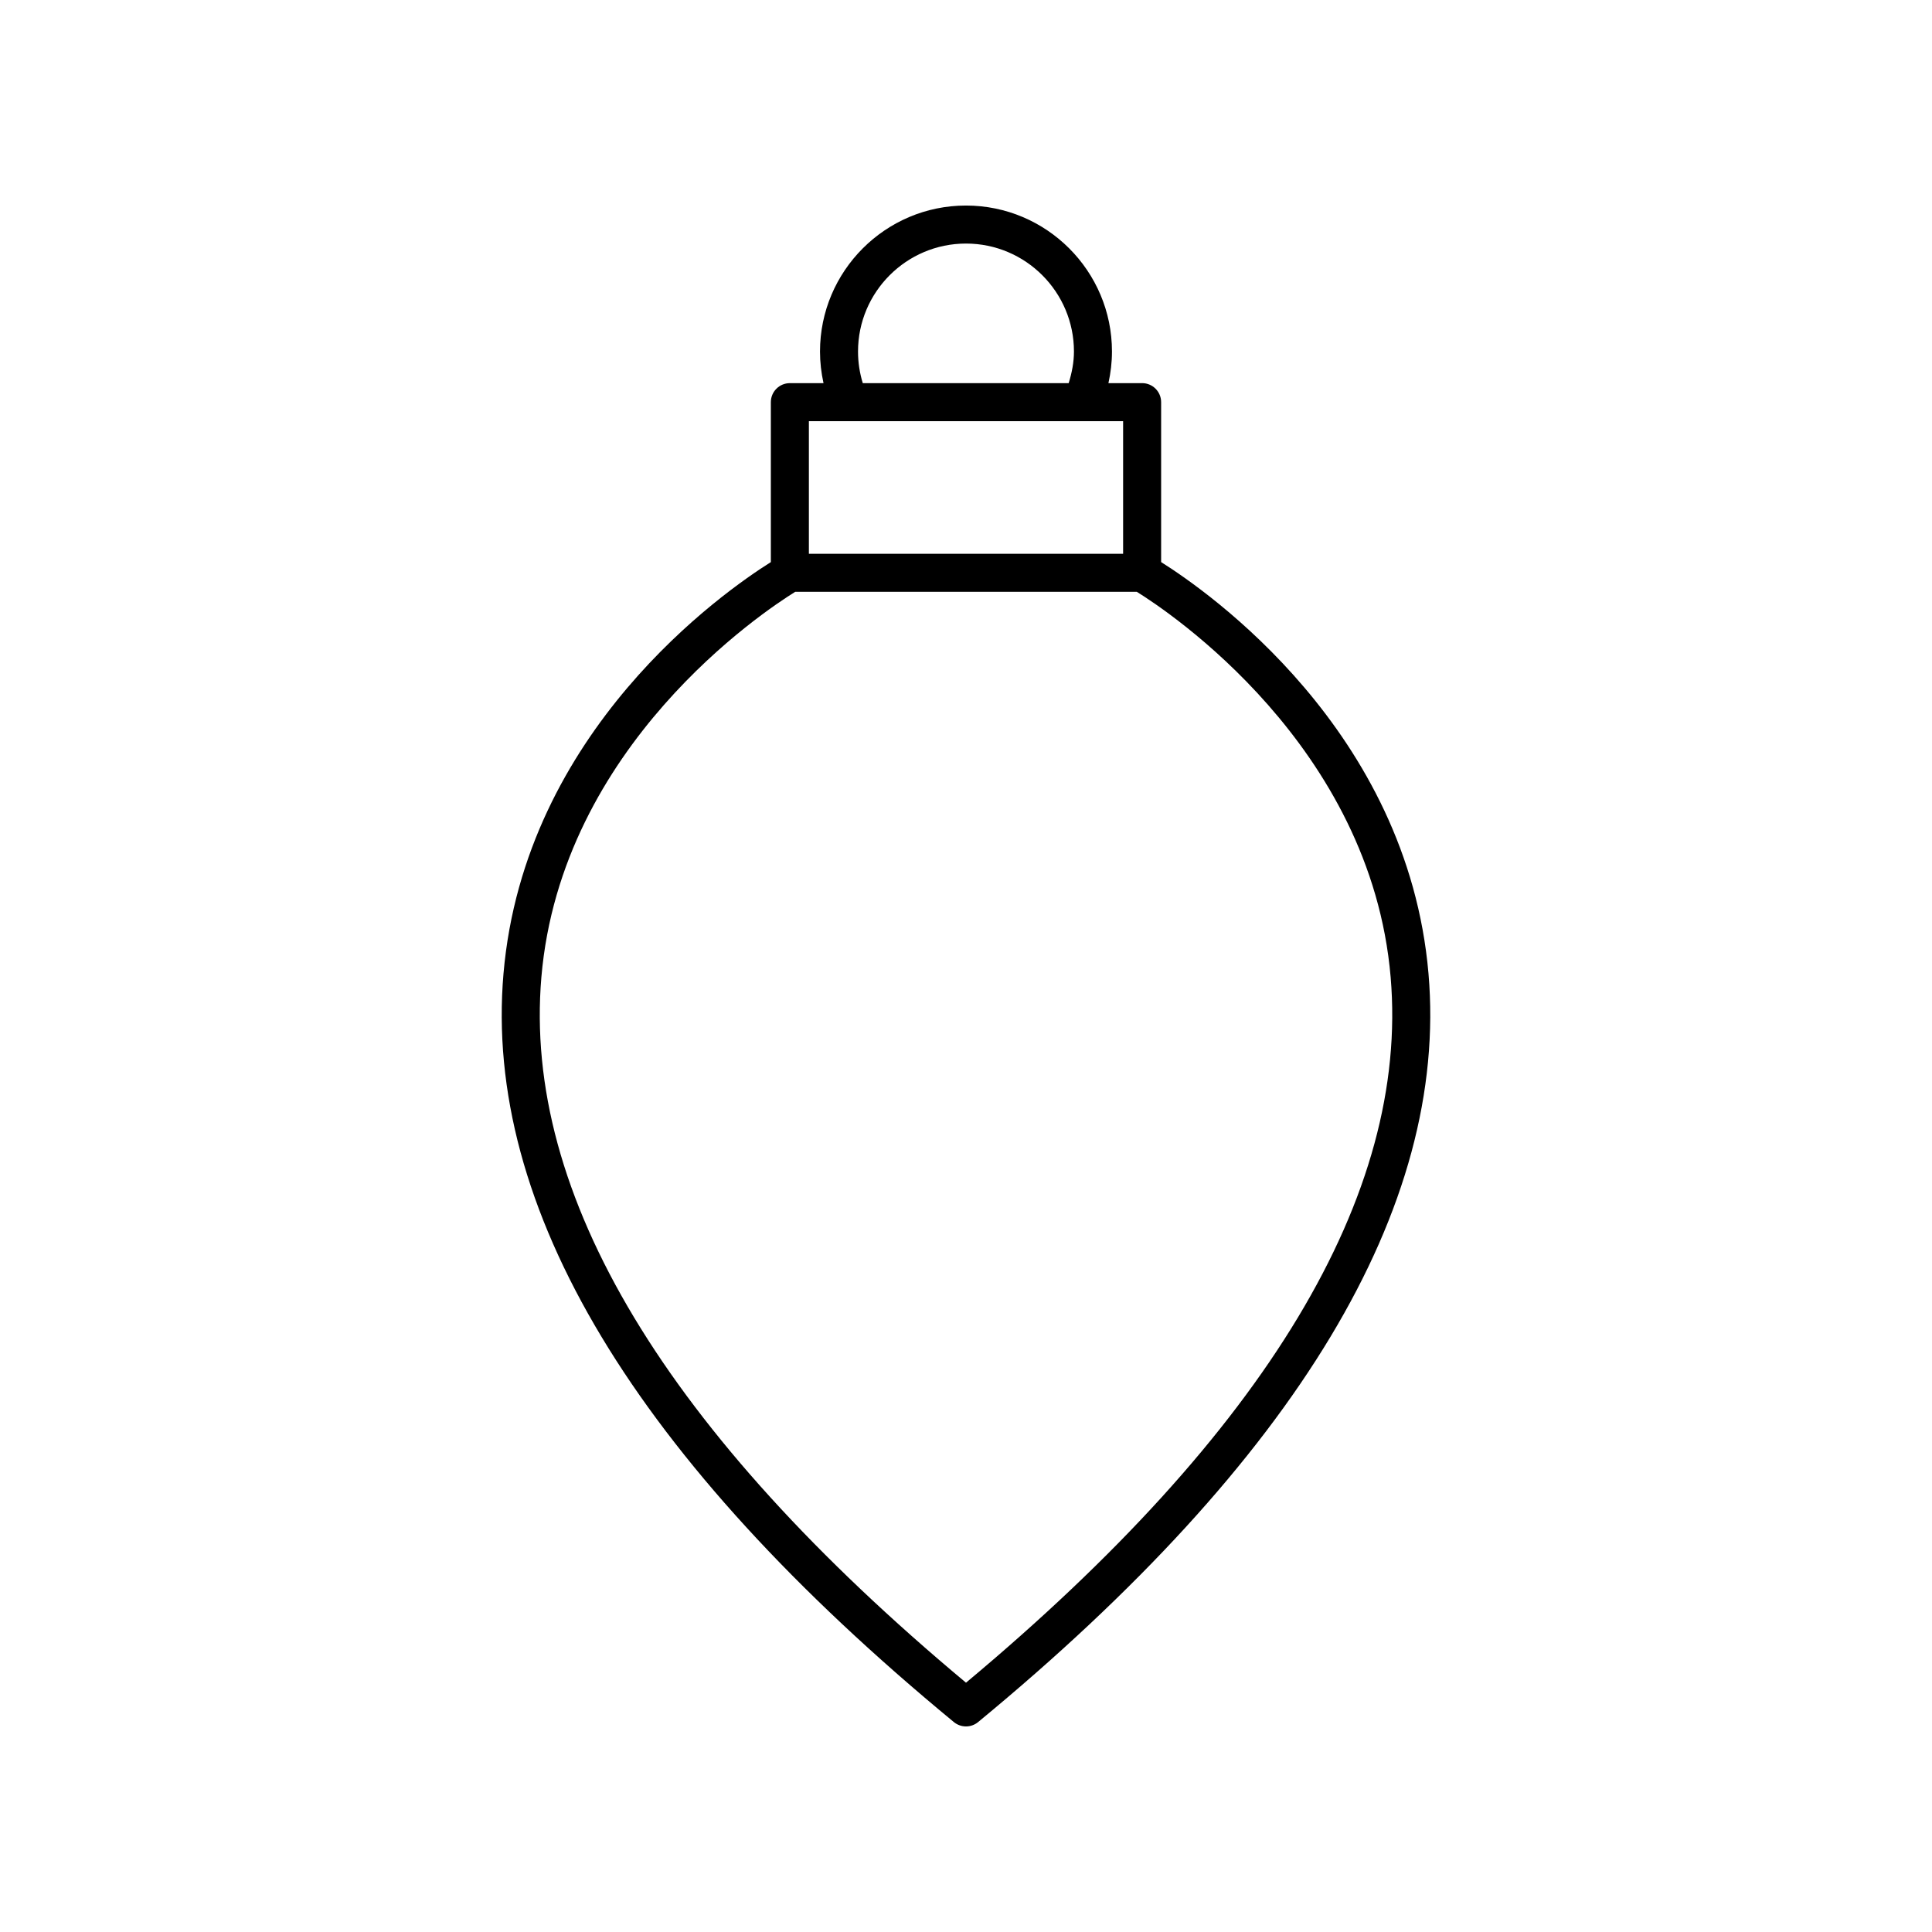
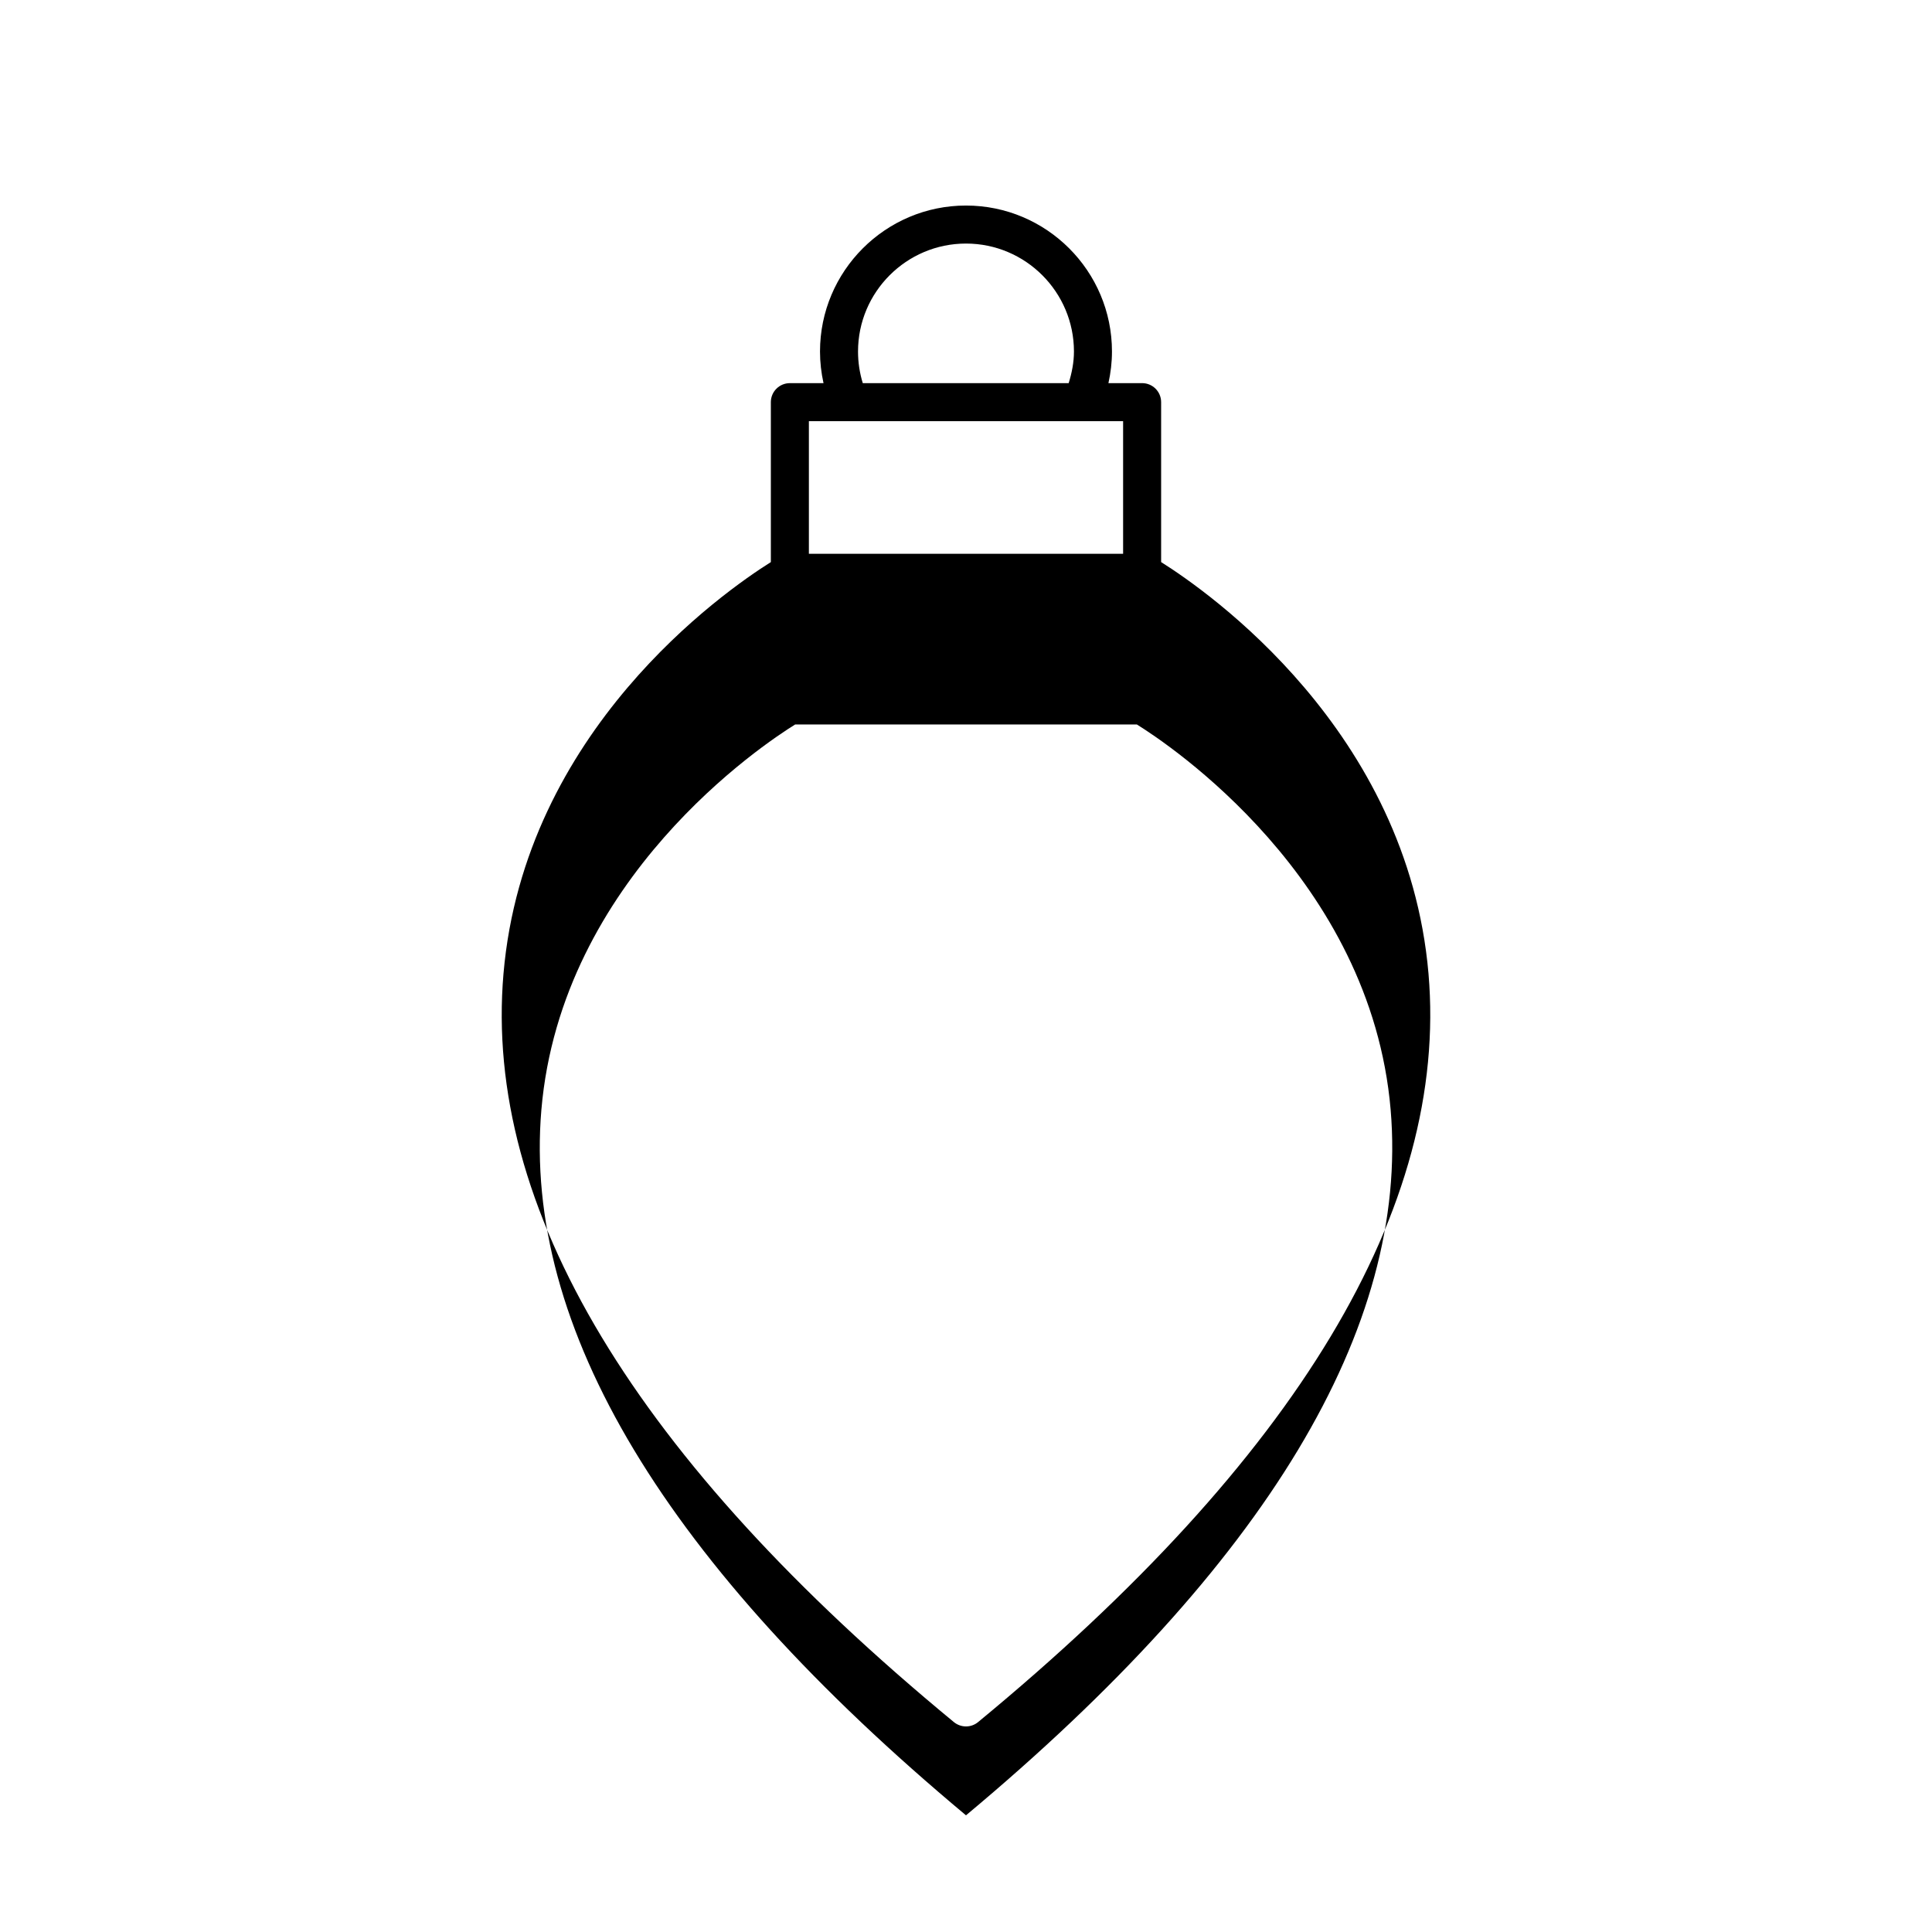
<svg xmlns="http://www.w3.org/2000/svg" fill="#000000" width="800px" height="800px" version="1.1" viewBox="144 144 512 512">
-   <path d="m451.71 292.96v-42.387c0-2.785-2.254-5.039-5.039-5.039h-8.926c0.605-2.734 0.938-5.531 0.938-8.379 0-21.332-17.355-38.684-38.684-38.684-21.332 0-38.688 17.352-38.688 38.688 0 2.848 0.328 5.644 0.93 8.379h-8.918c-2.781 0-5.039 2.254-5.039 5.039v42.387c-12.445 7.82-65.309 44.637-70.852 109.05-5.332 61.93 34.828 128.66 119.36 198.36 0.934 0.762 2.07 1.148 3.207 1.148s2.273-0.383 3.207-1.152c84.531-69.691 124.69-136.43 119.36-198.36-5.551-64.414-58.414-101.23-70.855-109.05zm-51.711-84.414c15.777 0 28.609 12.836 28.609 28.609 0 2.883-0.559 5.668-1.395 8.379h-54.57c-0.828-2.703-1.258-5.504-1.258-8.379 0-15.773 12.836-28.609 28.613-28.609zm-41.637 47.066h10.738c0.012 0 0.023 0.004 0.035 0.004 0.008 0 0.016-0.004 0.023-0.004h72.477v35.148h-83.273zm41.637 334.32c-79.582-66.441-117.45-129.33-112.53-186.96 5.234-61.406 58.988-97.004 67.262-102.13h90.543c8.273 5.129 62.027 40.727 67.262 102.13 4.91 57.637-32.953 120.52-112.54 186.96z" />
+   <path d="m451.71 292.96v-42.387c0-2.785-2.254-5.039-5.039-5.039h-8.926c0.605-2.734 0.938-5.531 0.938-8.379 0-21.332-17.355-38.684-38.684-38.684-21.332 0-38.688 17.352-38.688 38.688 0 2.848 0.328 5.644 0.93 8.379h-8.918c-2.781 0-5.039 2.254-5.039 5.039v42.387c-12.445 7.82-65.309 44.637-70.852 109.05-5.332 61.93 34.828 128.66 119.36 198.36 0.934 0.762 2.07 1.148 3.207 1.148s2.273-0.383 3.207-1.152c84.531-69.691 124.69-136.43 119.36-198.36-5.551-64.414-58.414-101.23-70.855-109.05zm-51.711-84.414c15.777 0 28.609 12.836 28.609 28.609 0 2.883-0.559 5.668-1.395 8.379h-54.57c-0.828-2.703-1.258-5.504-1.258-8.379 0-15.773 12.836-28.609 28.613-28.609zm-41.637 47.066h10.738c0.012 0 0.023 0.004 0.035 0.004 0.008 0 0.016-0.004 0.023-0.004h72.477v35.148h-83.273m41.637 334.32c-79.582-66.441-117.45-129.33-112.53-186.96 5.234-61.406 58.988-97.004 67.262-102.13h90.543c8.273 5.129 62.027 40.727 67.262 102.13 4.91 57.637-32.953 120.52-112.54 186.96z" />
</svg>